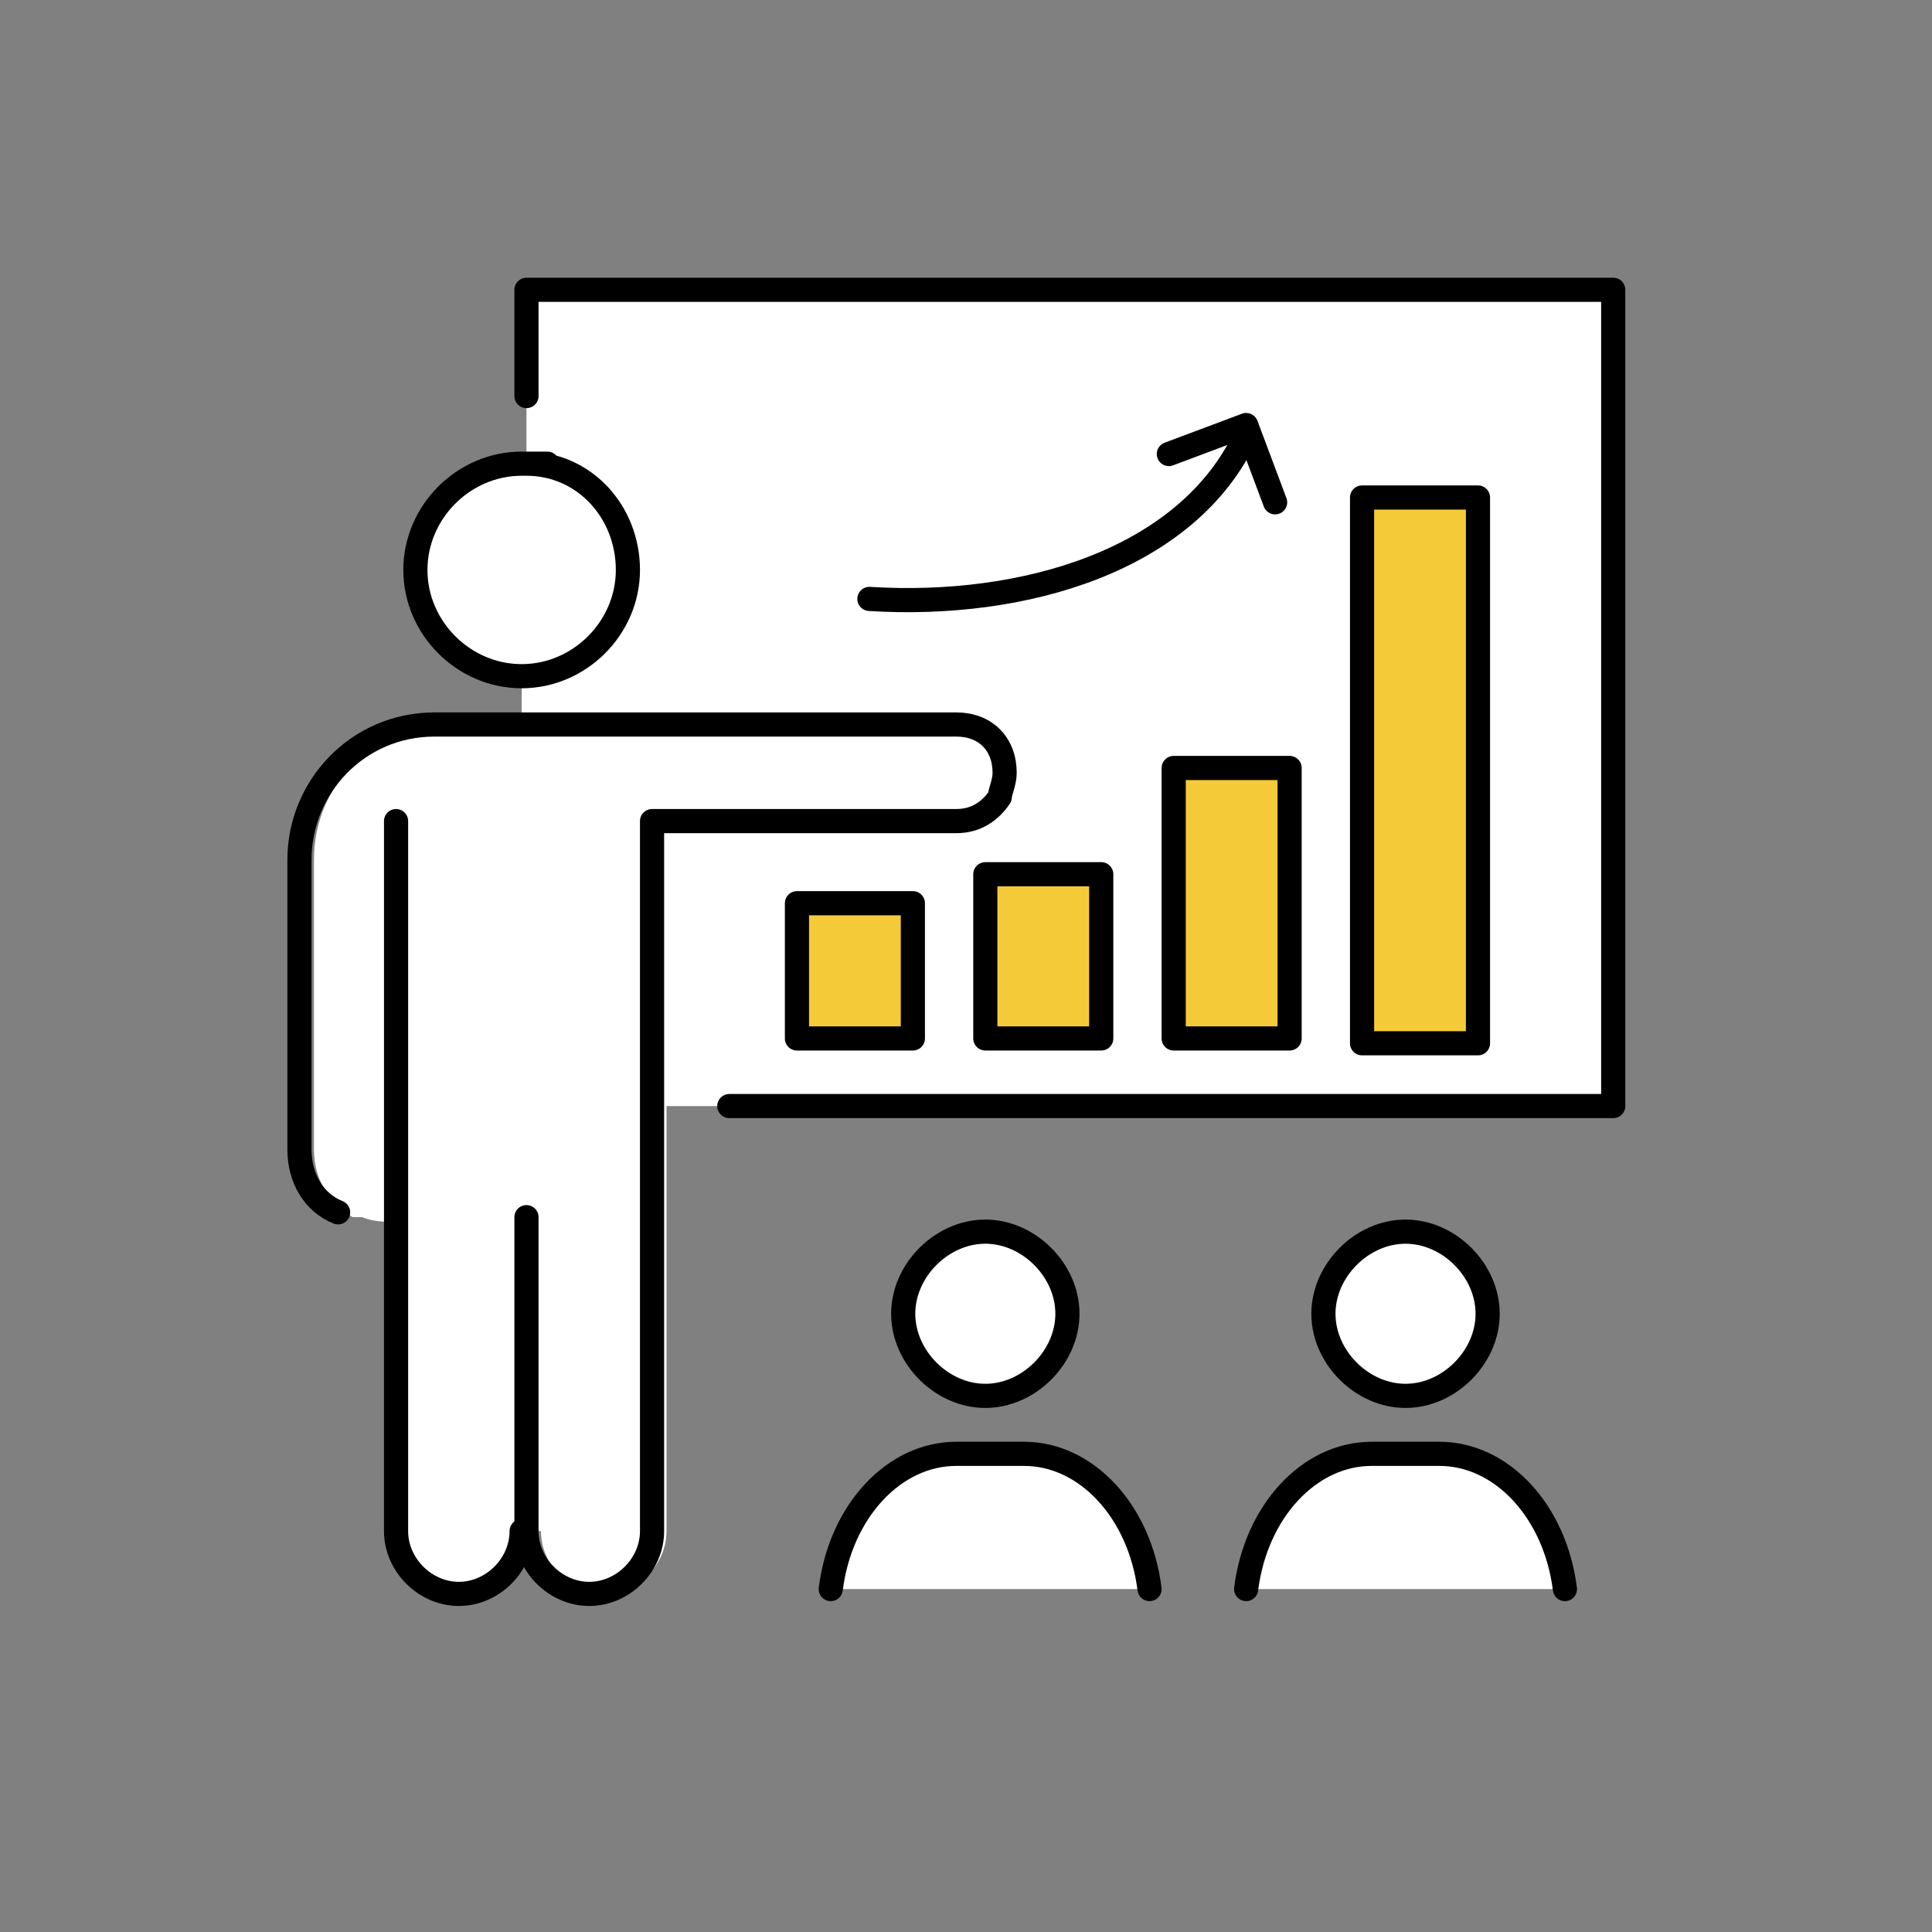
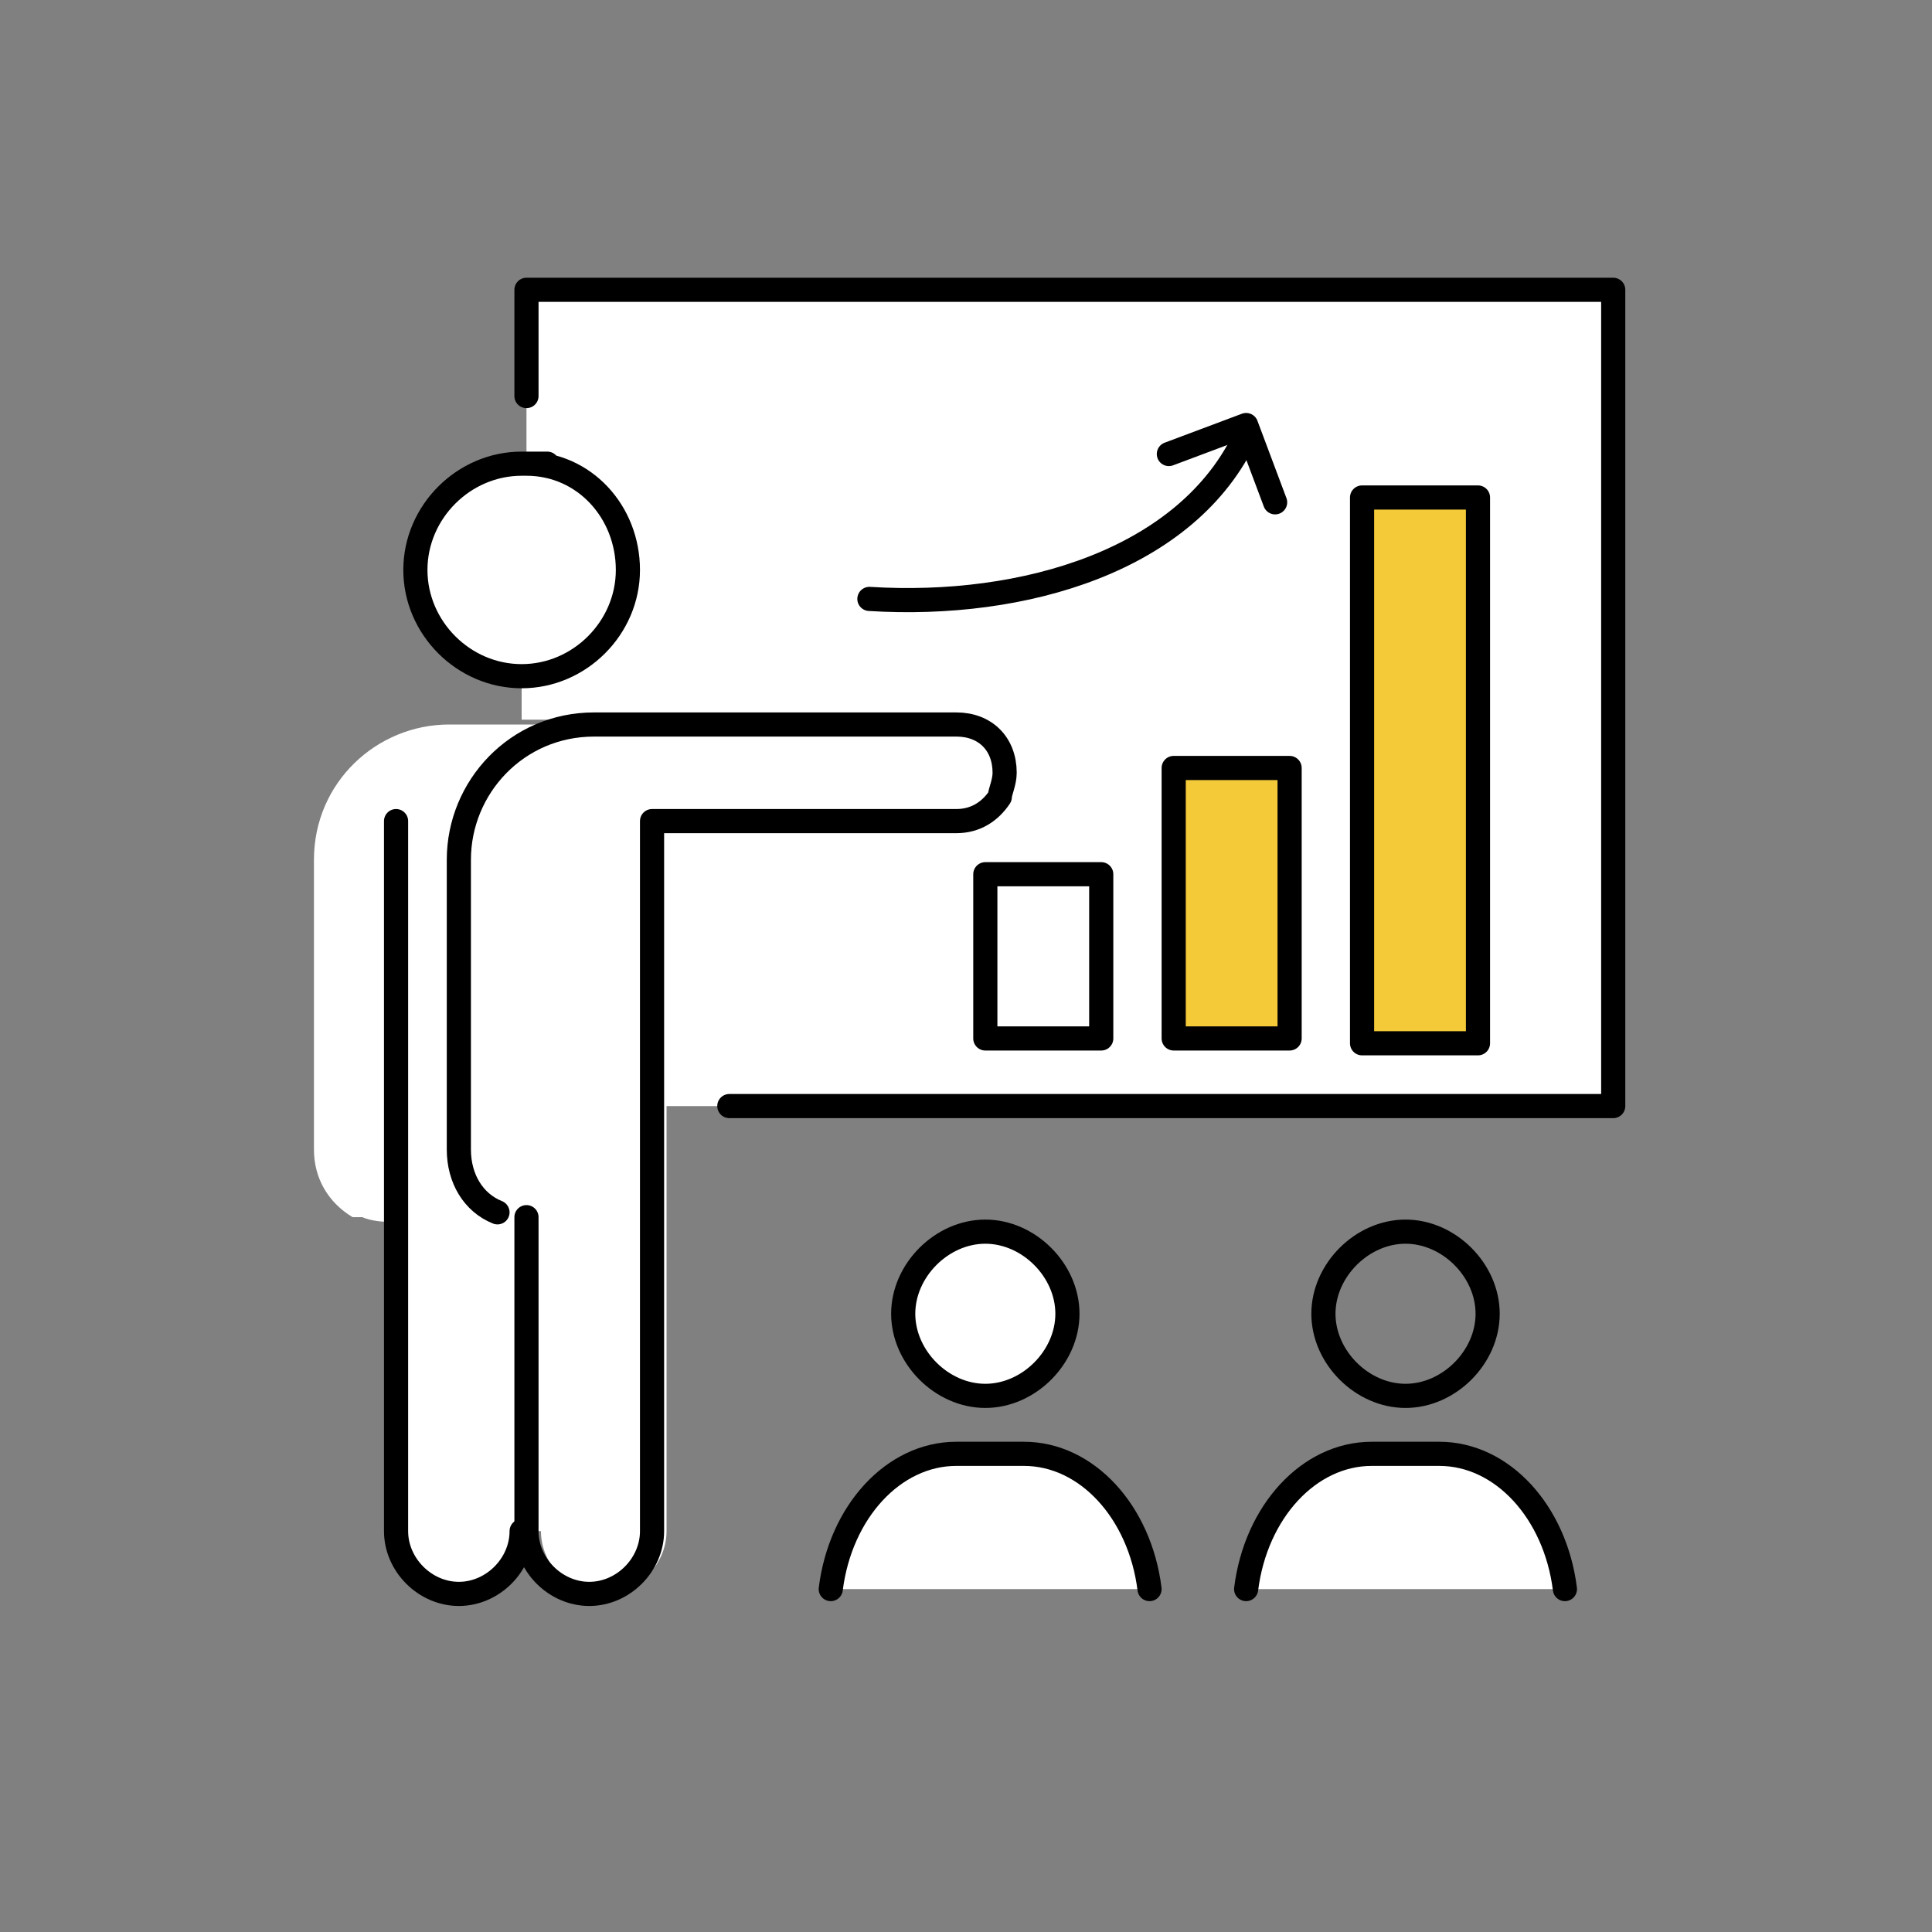
<svg xmlns="http://www.w3.org/2000/svg" id="_レイヤー_1" data-name="レイヤー_1" version="1.1" viewBox="0 0 40 40">
  <rect x="0" y="0" width="40" height="40" fill="#808080" stroke="none" />
  <defs>
    <style>
      .st0 {
        fill: #f4ca39;
      }

      .st1 {
        fill: #fff;
      }

      .st2 {
        fill: none;
        stroke: #000;
        stroke-linecap: round;
        stroke-linejoin: round;
        stroke-width: .5px;
      }
    </style>
  </defs>
  <g>
    <path class="st1" d="M10.9,6v2.5s0,1,0,1h0c1.2.1,2.1,1.1,2.1,2.3s-1,2.2-2.2,2.2v.9h0c0,0,.5,0,.5,0h2s6.7,0,6.7,0c.6,0,1,.5,1,1,0,.2,0,.3-.1.5-.2.3-.5.5-.9.5,0,0-5.2,0-6.3,0v6h1.5c0,0,.5,0,.5,0h17.8V6H10.9Z" />
    <path class="st1" d="M10.9,9.6c1.2,0,2.1,1,2.1,2.2s-1,2.2-2.2,2.2-2.2-1-2.2-2.2,1-2.2,2.2-2.2,0,0,0,0Z" />
    <path class="st1" d="M10.9,31.7c0,.7-.6,1.3-1.3,1.3h0c-.7,0-1.3-.6-1.3-1.3v-6.4h-.2c-.4,0-.6-.1-.6-.1h-.2c-.5-.3-.8-.8-.8-1.4v-6c0-1.6,1.3-2.8,2.8-2.8h4.1s6.7,0,6.7,0c.6,0,1,.5,1,1,0,.2,0,.3-.1.5-.2.3-.5.5-.9.5,0,0-5.2,0-6.3,0v14.7c0,.7-.6,1.3-1.3,1.3s-1.3-.6-1.3-1.3Z" />
    <path class="st1" d="M32.3,32.9h-6.5c.2-1.6,1.3-2.8,2.6-2.8h1.4c1.3,0,2.4,1.2,2.6,2.8Z" />
-     <path class="st1" d="M29.1,25.5c.9,0,1.7.8,1.7,1.7s-.8,1.7-1.7,1.7-1.7-.8-1.7-1.7.8-1.7,1.7-1.7Z" />
    <path class="st1" d="M20.4,25.5c.9,0,1.7.8,1.7,1.7s-.8,1.7-1.7,1.7-1.7-.8-1.7-1.7.8-1.7,1.7-1.7Z" />
    <path class="st1" d="M23.7,32.9h-6.5c.2-1.6,1.3-2.8,2.6-2.8h1.4c1.3,0,2.4,1.2,2.6,2.8Z" />
    <rect class="st0" x="28.2" y="10.3" width="2.4" height="11.3" />
    <rect class="st0" x="24.3" y="15.9" width="2.4" height="5.6" />
-     <rect class="st0" x="20.4" y="18.1" width="2.4" height="3.4" />
-     <rect class="st0" x="16.5" y="18.7" width="2.4" height="2.8" />
  </g>
  <g>
    <path class="st2" d="M22.1,27.2c0,.9-.8,1.7-1.7,1.7s-1.7-.8-1.7-1.7.8-1.7,1.7-1.7,1.7.8,1.7,1.7Z" />
    <path class="st2" d="M17.2,32.9s0,0,0,0c.2-1.6,1.3-2.8,2.6-2.8h1.4c1.3,0,2.4,1.2,2.6,2.8,0,0,0,0,0,0" />
    <path class="st2" d="M30.8,27.2c0,.9-.8,1.7-1.7,1.7s-1.7-.8-1.7-1.7.8-1.7,1.7-1.7,1.7.8,1.7,1.7Z" />
    <path class="st2" d="M25.8,32.9s0,0,0,0c.2-1.6,1.3-2.8,2.6-2.8h1.4c1.3,0,2.4,1.2,2.6,2.8,0,0,0,0,0,0" />
    <polyline class="st2" points="15.1 22.9 15.6 22.9 33.4 22.9 33.4 6 10.9 6 10.9 8.2" />
    <path class="st2" d="M10.9,9.6c1.2,0,2.1,1,2.1,2.2s-1,2.2-2.2,2.2-2.2-1-2.2-2.2,1-2.2,2.2-2.2,0,0,0,0Z" />
    <path class="st2" d="M8.2,17v14.7c0,.7.6,1.3,1.3,1.3h0c.7,0,1.3-.6,1.3-1.3" />
-     <path class="st2" d="M10.9,25.2v6.5h0c0,.7.6,1.3,1.3,1.3s1.3-.6,1.3-1.3v-14.7c1.1,0,6.3,0,6.3,0,.4,0,.7-.2.9-.5,0-.1.1-.3.1-.5,0-.6-.4-1-1-1h-6.7s-.8,0-.8,0h-3.3c-1.6,0-2.8,1.3-2.8,2.8v6c0,.6.3,1.1.8,1.3" />
-     <rect class="st2" x="16.5" y="18.7" width="2.4" height="2.8" />
+     <path class="st2" d="M10.9,25.2v6.5h0c0,.7.6,1.3,1.3,1.3s1.3-.6,1.3-1.3v-14.7c1.1,0,6.3,0,6.3,0,.4,0,.7-.2.9-.5,0-.1.1-.3.1-.5,0-.6-.4-1-1-1h-6.7s-.8,0-.8,0c-1.6,0-2.8,1.3-2.8,2.8v6c0,.6.3,1.1.8,1.3" />
    <rect class="st2" x="20.4" y="18.1" width="2.4" height="3.4" />
    <rect class="st2" x="24.3" y="15.9" width="2.4" height="5.6" />
    <rect class="st2" x="28.2" y="10.3" width="2.4" height="11.3" />
    <path class="st2" d="M18,12.4c3.2.2,6.6-.8,7.8-3.4" />
    <polyline class="st2" points="24.2 9.4 25.8 8.8 26.4 10.4" />
  </g>
</svg>